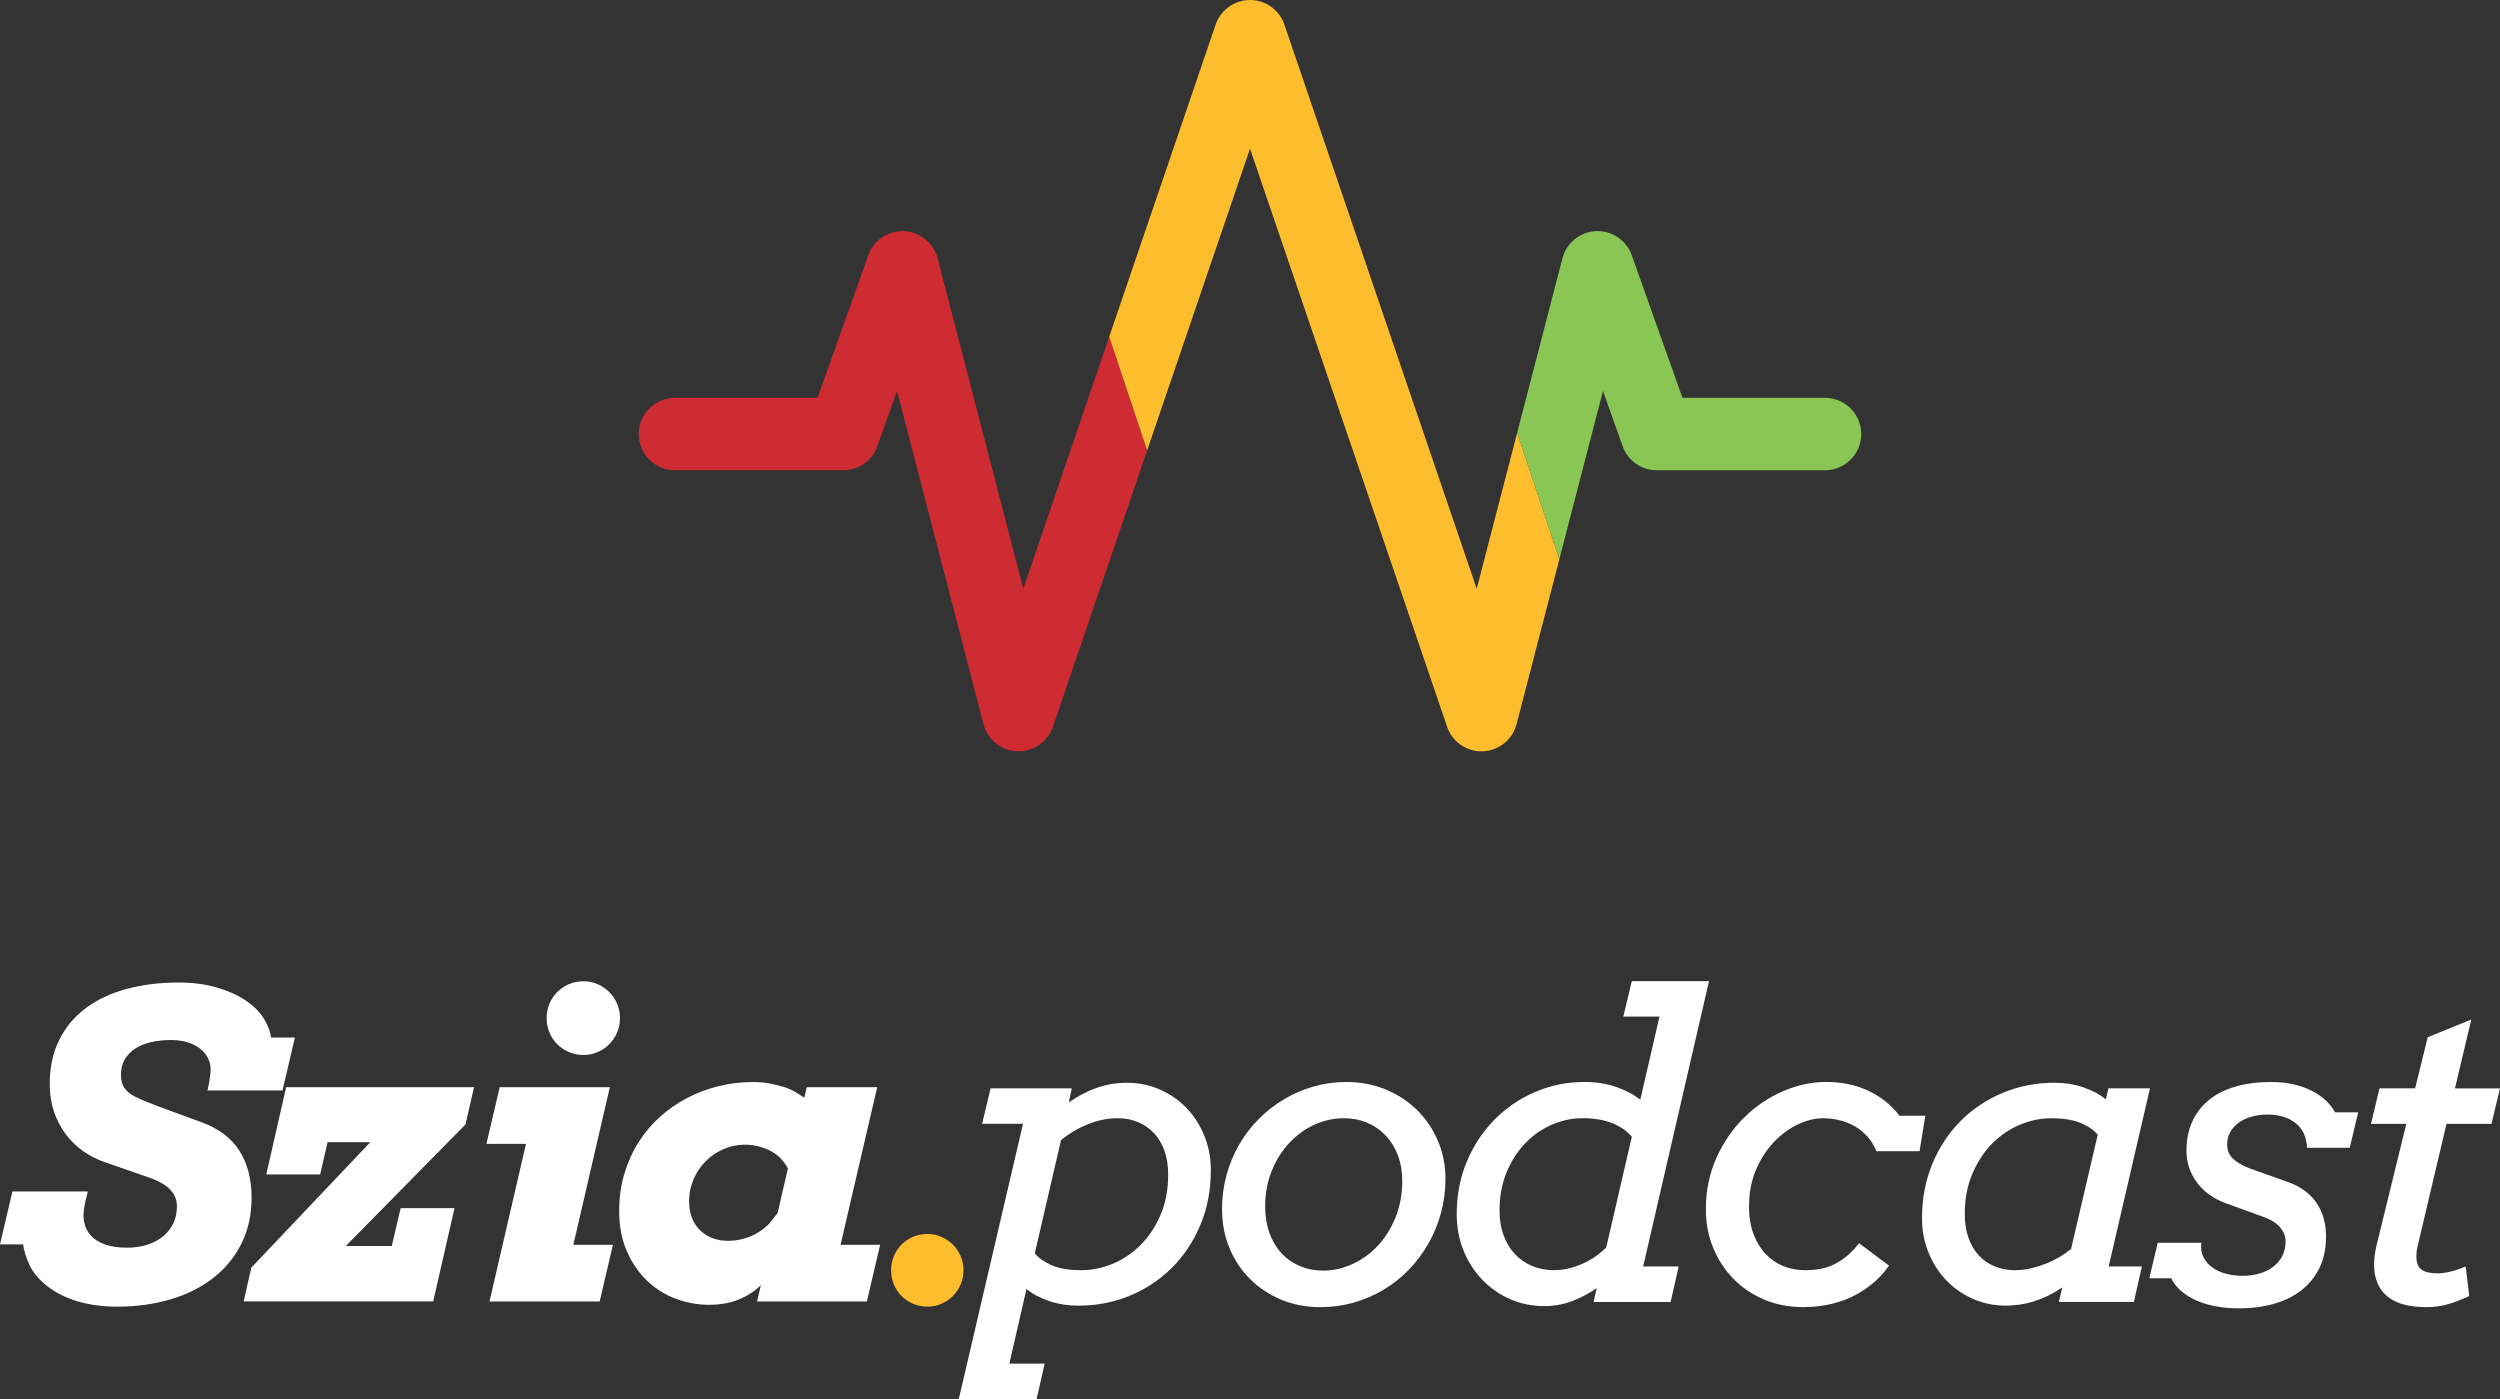
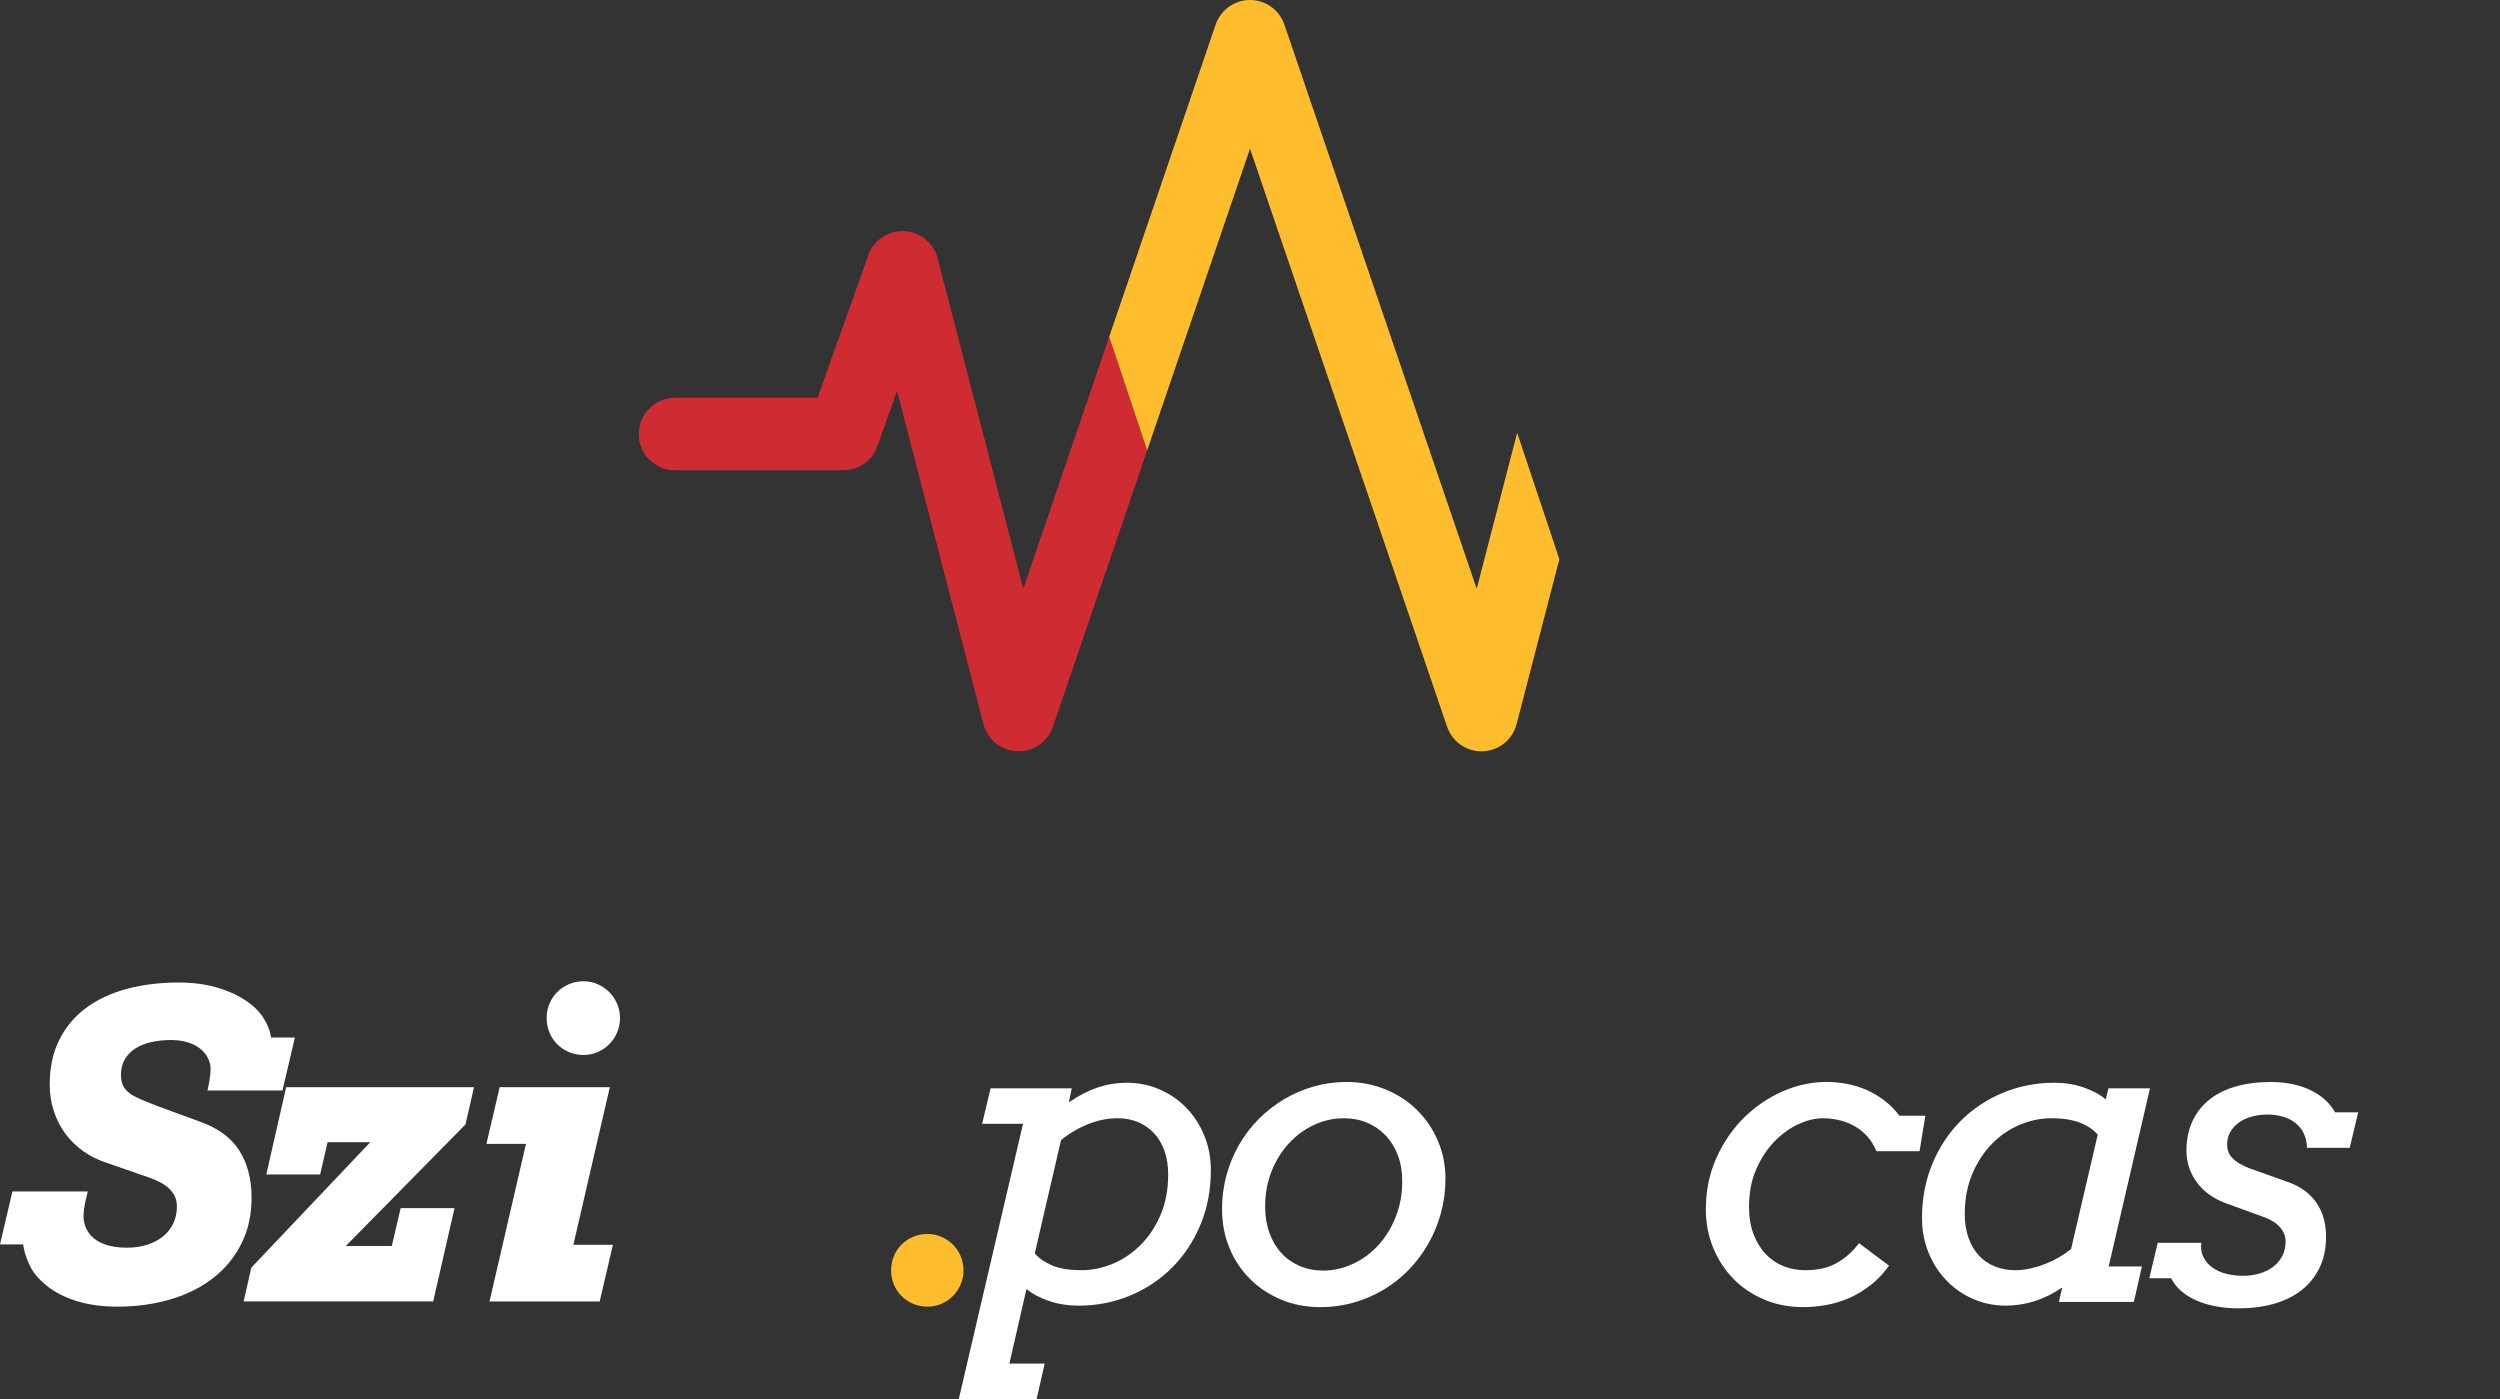
<svg xmlns="http://www.w3.org/2000/svg" width="218" height="122" viewBox="0 0 218 122" fill="none">
  <rect x="0" y="0" width="218" height="122" fill="#333333" stroke="none" />
  <g clip-path="url(#clip0_1568_70)">
    <path d="M100.031 39.273L91.817 63.373C91.364 64.694 90.089 65.563 88.703 65.512C87.304 65.459 86.108 64.498 85.757 63.146L78.22 34.088L76.508 38.907C76.059 40.168 74.866 41.008 73.527 41.008H58.864C57.117 41.008 55.7 39.593 55.7 37.848C55.7 36.104 57.117 34.688 58.864 34.688H71.293L75.714 22.258C76.179 20.947 77.445 20.093 78.834 20.157C80.223 20.217 81.409 21.177 81.757 22.52L89.231 51.341L96.724 29.364L100.031 39.273Z" fill="#CE2B33" />
    <path d="M135.977 48.759L132.246 63.145C131.895 64.498 130.699 65.459 129.3 65.512C129.262 65.512 129.221 65.515 129.18 65.515C127.832 65.515 126.623 64.656 126.187 63.373L109.002 12.965L100.031 39.273L96.724 29.364L106.005 2.142C106.442 0.863 107.647 0 109.002 0C110.356 0 111.561 0.863 111.998 2.142L128.769 51.34L132.297 37.737L135.977 48.759Z" fill="#FEBD2D" />
-     <path d="M162.3 37.848C162.3 39.593 160.885 41.008 159.136 41.008H144.476C143.137 41.008 141.941 40.168 141.495 38.907L139.78 34.088L135.977 48.759L132.297 37.738L136.246 22.52C136.594 21.177 137.78 20.217 139.169 20.157C140.558 20.093 141.824 20.947 142.289 22.258L146.71 34.688H159.136C160.885 34.688 162.3 36.104 162.3 37.848Z" fill="#8AC653" />
    <path d="M1.082 103.894H7.657C7.332 105.108 7.218 105.967 7.316 106.473C7.411 106.978 7.613 107.398 7.92 107.737C8.227 108.075 8.642 108.334 9.167 108.52C9.692 108.707 10.325 108.798 11.072 108.798C11.746 108.798 12.35 108.707 12.888 108.526C13.423 108.346 13.882 108.097 14.261 107.778C14.641 107.458 14.929 107.079 15.128 106.64C15.328 106.201 15.426 105.724 15.426 105.206C15.426 104.807 15.34 104.466 15.172 104.179C15.005 103.891 14.777 103.641 14.495 103.43C14.214 103.218 13.885 103.035 13.511 102.88C13.138 102.725 12.739 102.58 12.318 102.447L9.211 101.366C8.49 101.126 7.828 100.791 7.233 100.365C6.639 99.938 6.126 99.436 5.699 98.858C5.272 98.279 4.936 97.628 4.696 96.902C4.455 96.175 4.335 95.394 4.335 94.567C4.335 93.088 4.61 91.792 5.167 90.68C5.721 89.568 6.496 88.642 7.487 87.903C8.48 87.163 9.667 86.607 11.043 86.234C12.423 85.861 13.935 85.675 15.587 85.675C16.78 85.675 17.862 85.814 18.837 86.089C19.811 86.367 20.653 86.737 21.355 87.198C22.061 87.662 22.596 88.177 22.963 88.749C23.33 89.321 23.555 89.893 23.64 90.471H25.716L24.634 95.088H18.096C18.349 93.969 18.422 93.195 18.315 92.762C18.207 92.329 17.995 91.957 17.682 91.644C17.369 91.331 16.973 91.094 16.498 90.933C16.024 90.772 15.495 90.689 14.919 90.689C14.344 90.689 13.771 90.746 13.239 90.86C12.711 90.974 12.246 91.154 11.847 91.4C11.448 91.647 11.135 91.963 10.898 92.348C10.664 92.734 10.546 93.189 10.546 93.72C10.546 94.187 10.645 94.57 10.844 94.864C11.043 95.157 11.363 95.416 11.799 95.638C12.239 95.859 12.891 96.134 13.758 96.459L17.495 97.831C19.036 98.383 20.163 99.221 20.871 100.336C21.58 101.455 21.938 102.82 21.938 104.431C21.938 105.923 21.646 107.253 21.061 108.425C20.476 109.598 19.669 110.593 18.631 111.411C17.596 112.23 16.359 112.855 14.919 113.288C13.48 113.721 11.913 113.939 10.214 113.939C8.948 113.939 7.797 113.784 6.756 113.472C5.715 113.159 4.832 112.716 4.11 112.144C3.389 111.573 2.876 110.963 2.576 110.315C2.275 109.664 2.088 109.064 2.016 108.511H0L1.082 103.894Z" fill="white" />
    <path d="M21.922 110.53L32.288 99.6H28.567L27.915 102.413H23.219L24.953 94.801H41.334L40.594 98.046L30.155 108.65H34.164L34.939 105.348H39.635L37.775 113.482H21.248L21.916 110.524L21.922 110.53Z" fill="white" />
    <path d="M43.571 94.803H53.178L49.998 108.545H53.447L52.292 113.487H42.685L45.865 99.745H42.416L43.571 94.803ZM47.669 88.781C47.669 88.335 47.751 87.918 47.913 87.526C48.074 87.135 48.302 86.796 48.59 86.506C48.878 86.215 49.22 85.988 49.612 85.82C50.004 85.653 50.428 85.567 50.884 85.567C51.318 85.567 51.726 85.653 52.112 85.82C52.498 85.988 52.833 86.218 53.124 86.506C53.412 86.793 53.643 87.135 53.811 87.526C53.979 87.918 54.064 88.335 54.064 88.781C54.064 89.226 53.979 89.644 53.811 90.035C53.643 90.427 53.412 90.765 53.124 91.056C52.836 91.344 52.498 91.574 52.112 91.742C51.726 91.909 51.318 91.994 50.884 91.994C50.425 91.994 50.001 91.909 49.612 91.742C49.22 91.574 48.881 91.344 48.59 91.056C48.299 90.768 48.074 90.427 47.913 90.035C47.751 89.644 47.669 89.226 47.669 88.781Z" fill="white" />
-     <path d="M66.341 112.062C65.895 112.53 65.307 112.928 64.573 113.253C63.791 113.601 62.87 113.778 61.81 113.778C60.836 113.778 59.877 113.604 58.937 113.253C57.997 112.906 57.165 112.384 56.437 111.692C55.71 111 55.118 110.144 54.669 109.123C54.216 108.103 53.992 106.924 53.992 105.588C53.992 104.434 54.14 103.354 54.444 102.349C54.745 101.344 55.159 100.424 55.691 99.59C56.219 98.756 56.849 98.014 57.577 97.363C58.304 96.715 59.099 96.165 59.959 95.723C60.82 95.277 61.728 94.939 62.687 94.705C63.645 94.471 64.617 94.355 65.604 94.355C66.158 94.355 66.629 94.389 67.022 94.462C67.414 94.535 67.86 94.642 68.367 94.787C68.873 94.933 69.461 95.246 70.135 95.726L70.351 94.806H76.492L73.296 108.548H76.746L75.591 113.49H66.019L66.345 112.065L66.341 112.062ZM67.009 106.779L67.803 105.787L68.705 101.891C68.56 101.616 68.373 101.347 68.145 101.088C67.917 100.829 67.629 100.605 67.288 100.412C66.946 100.219 66.573 100.074 66.167 99.969C65.762 99.868 65.357 99.815 64.949 99.815C64.297 99.815 63.677 99.944 63.089 100.203C62.5 100.462 61.984 100.81 61.544 101.249C61.105 101.688 60.753 102.207 60.488 102.81C60.222 103.41 60.089 104.055 60.089 104.741C60.089 105.319 60.181 105.821 60.361 106.254C60.541 106.687 60.788 107.047 61.102 107.335C61.415 107.623 61.776 107.841 62.184 107.986C62.592 108.131 63.032 108.201 63.503 108.201C63.902 108.201 64.307 108.15 64.721 108.046C65.136 107.945 65.538 107.787 65.924 107.578C66.31 107.367 66.671 107.101 67.006 106.776L67.009 106.779Z" fill="white" />
    <path d="M86.38 94.905H93.456L93.203 96.127C94.032 95.552 94.861 95.123 95.686 94.841C96.516 94.56 97.379 94.418 98.278 94.418C99.297 94.418 100.256 94.617 101.151 95.012C102.047 95.407 102.819 95.947 103.474 96.63C104.129 97.312 104.644 98.118 105.021 99.047C105.401 99.976 105.587 100.975 105.587 102.039C105.587 103.777 105.28 105.373 104.67 106.823C104.059 108.274 103.227 109.522 102.176 110.565C101.126 111.607 99.901 112.416 98.503 112.991C97.104 113.566 95.62 113.854 94.047 113.854C93.136 113.854 92.279 113.718 91.481 113.449C90.684 113.181 90.026 112.83 89.51 112.397L88.016 118.906H91.095L90.393 122H83.606L89.206 97.998H85.64L86.377 94.905H86.38ZM97.436 97.511C96.595 97.511 95.747 97.682 94.889 98.023C94.032 98.365 93.241 98.829 92.522 99.417L90.234 109.288C90.548 109.683 91.029 110.027 91.684 110.321C92.339 110.615 93.212 110.76 94.304 110.76C95.228 110.76 96.139 110.571 97.041 110.195C97.943 109.816 98.749 109.272 99.461 108.558C100.177 107.844 100.756 106.972 101.199 105.942C101.642 104.912 101.866 103.736 101.866 102.419C101.866 101.651 101.759 100.965 101.544 100.358C101.328 99.752 101.025 99.24 100.635 98.82C100.246 98.399 99.781 98.077 99.24 97.85C98.699 97.622 98.101 97.508 97.439 97.508L97.436 97.511Z" fill="white" />
    <path d="M106.559 105.459C106.559 104.428 106.689 103.439 106.945 102.491C107.204 101.544 107.568 100.659 108.043 99.831C108.518 99.003 109.087 98.254 109.755 97.584C110.422 96.914 111.156 96.339 111.96 95.859C112.764 95.379 113.625 95.009 114.545 94.744C115.463 94.481 116.415 94.349 117.4 94.349C118.637 94.349 119.782 94.567 120.839 95.006C121.896 95.445 122.807 96.042 123.576 96.804C124.345 97.565 124.946 98.456 125.386 99.483C125.823 100.507 126.044 101.607 126.044 102.782C126.044 103.825 125.911 104.827 125.649 105.784C125.386 106.745 125.016 107.636 124.541 108.463C124.067 109.291 123.5 110.047 122.839 110.729C122.177 111.412 121.443 111.993 120.633 112.473C119.823 112.954 118.956 113.323 118.032 113.589C117.108 113.851 116.146 113.984 115.153 113.984C113.903 113.984 112.758 113.766 111.713 113.326C110.669 112.89 109.761 112.287 108.995 111.519C108.226 110.751 107.628 109.851 107.204 108.814C106.777 107.778 106.565 106.659 106.565 105.462L106.559 105.459ZM110.321 105.206C110.321 106.046 110.445 106.808 110.691 107.497C110.938 108.185 111.283 108.773 111.726 109.26C112.169 109.746 112.704 110.122 113.327 110.391C113.95 110.66 114.634 110.795 115.381 110.795C116.257 110.795 117.112 110.603 117.947 110.22C118.782 109.838 119.516 109.304 120.152 108.621C120.788 107.939 121.301 107.117 121.69 106.157C122.079 105.199 122.276 104.144 122.276 102.994C122.276 102.157 122.146 101.401 121.89 100.728C121.63 100.058 121.276 99.483 120.817 99.003C120.361 98.523 119.823 98.156 119.206 97.897C118.589 97.638 117.912 97.512 117.181 97.512C116.292 97.512 115.438 97.701 114.615 98.077C113.792 98.453 113.065 98.981 112.428 99.66C111.792 100.336 111.283 101.149 110.897 102.096C110.514 103.044 110.321 104.081 110.321 105.206Z" fill="white" />
-     <path d="M142.293 85.555H149.026L143.283 110.438H146.381L145.678 113.532H138.964L139.233 112.328C138.549 112.795 137.831 113.171 137.081 113.459C136.331 113.746 135.524 113.892 134.66 113.892C133.591 113.892 132.594 113.686 131.67 113.279C130.746 112.871 129.939 112.309 129.25 111.588C128.56 110.868 128.016 110.021 127.62 109.045C127.224 108.068 127.025 107.01 127.025 105.872C127.025 104.216 127.319 102.69 127.908 101.287C128.497 99.884 129.297 98.668 130.313 97.638C131.329 96.608 132.509 95.802 133.86 95.221C135.211 94.639 136.654 94.348 138.189 94.348C139.15 94.348 140.043 94.487 140.872 94.762C141.701 95.037 142.419 95.416 143.033 95.894L144.707 88.648H141.555L142.293 85.555ZM135.505 110.76C136.262 110.76 137.046 110.593 137.856 110.258C138.666 109.923 139.4 109.43 140.062 108.782L142.296 99.126C141.853 98.611 141.277 98.213 140.568 97.932C139.859 97.65 138.995 97.508 137.977 97.508C137.078 97.508 136.192 97.698 135.322 98.074C134.452 98.45 133.68 98.987 133.009 99.682C132.338 100.377 131.794 101.224 131.379 102.216C130.965 103.212 130.759 104.321 130.759 105.544C130.759 106.346 130.876 107.07 131.11 107.711C131.344 108.353 131.67 108.899 132.091 109.348C132.512 109.797 133.012 110.144 133.594 110.391C134.176 110.637 134.815 110.76 135.512 110.76H135.505Z" fill="white" />
    <path d="M162.86 99.13C162.54 98.769 162.18 98.469 161.772 98.232C161.363 97.992 160.92 97.812 160.439 97.692C159.958 97.572 159.462 97.512 158.946 97.512C158.285 97.512 157.579 97.683 156.829 98.024C156.079 98.365 155.383 98.867 154.741 99.525C154.098 100.185 153.567 100.994 153.146 101.951C152.725 102.912 152.516 104.008 152.516 105.241C152.516 106.141 152.649 106.934 152.912 107.623C153.174 108.312 153.529 108.89 153.975 109.358C154.421 109.826 154.937 110.176 155.522 110.41C156.108 110.644 156.734 110.761 157.395 110.761C157.876 110.761 158.326 110.723 158.747 110.644C159.167 110.565 159.566 110.435 159.943 110.249C160.322 110.063 160.689 109.819 161.05 109.522C161.411 109.222 161.765 108.852 162.113 108.407L164.724 110.366C164.255 111.026 163.727 111.586 163.139 112.047C162.55 112.508 161.933 112.884 161.284 113.172C160.636 113.459 159.968 113.665 159.278 113.791C158.588 113.918 157.908 113.981 157.234 113.981C156.009 113.981 154.877 113.763 153.839 113.323C152.801 112.884 151.905 112.284 151.156 111.516C150.406 110.748 149.817 109.848 149.39 108.811C148.963 107.775 148.751 106.656 148.751 105.459C148.751 103.828 149.058 102.334 149.668 100.972C150.279 99.613 151.086 98.441 152.08 97.458C153.076 96.475 154.203 95.711 155.456 95.164C156.709 94.618 157.981 94.346 159.265 94.346C159.867 94.346 160.465 94.403 161.066 94.516C161.667 94.63 162.243 94.81 162.794 95.057C163.344 95.303 163.863 95.61 164.341 95.983C164.822 96.355 165.252 96.791 165.638 97.294H167.888L167.385 100.387H163.623C163.43 99.907 163.176 99.487 162.857 99.13H162.86Z" fill="white" />
    <path d="M179.824 112.271C179.02 112.811 178.213 113.21 177.403 113.465C176.593 113.721 175.754 113.851 174.891 113.851C173.872 113.851 172.916 113.652 172.027 113.257C171.138 112.862 170.366 112.322 169.714 111.639C169.059 110.957 168.543 110.151 168.167 109.222C167.787 108.293 167.6 107.294 167.6 106.23C167.6 104.492 167.907 102.896 168.518 101.446C169.128 99.995 169.961 98.747 171.011 97.704C172.062 96.662 173.286 95.853 174.685 95.278C176.083 94.703 177.567 94.415 179.14 94.415C180.039 94.415 180.887 94.551 181.678 94.82C182.469 95.088 183.118 95.439 183.624 95.872L183.858 94.902H187.478L183.877 110.435H186.775L186.073 113.529H179.536L179.824 112.271ZM175.735 110.761C176.178 110.761 176.634 110.707 177.096 110.6C177.558 110.492 177.998 110.353 178.419 110.186C178.839 110.018 179.235 109.822 179.608 109.601C179.982 109.38 180.311 109.149 180.599 108.909L182.921 98.949C182.608 98.554 182.124 98.216 181.463 97.935C180.801 97.654 179.937 97.512 178.871 97.512C177.947 97.512 177.036 97.701 176.134 98.077C175.235 98.453 174.429 99 173.723 99.714C173.014 100.428 172.438 101.303 171.995 102.34C171.552 103.376 171.328 104.555 171.328 105.872C171.328 106.64 171.435 107.326 171.65 107.933C171.865 108.539 172.166 109.051 172.552 109.472C172.935 109.892 173.4 110.211 173.948 110.432C174.495 110.653 175.09 110.764 175.739 110.764L175.735 110.761Z" fill="white" />
    <path d="M200.894 98.842C200.72 98.481 200.48 98.178 200.173 97.935C199.866 97.688 199.505 97.502 199.094 97.379C198.682 97.255 198.233 97.189 197.752 97.189C197.271 97.189 196.816 97.246 196.385 97.36C195.952 97.473 195.575 97.644 195.252 97.872C194.93 98.099 194.673 98.374 194.487 98.699C194.3 99.022 194.208 99.388 194.208 99.796C194.208 100.276 194.36 100.674 194.667 100.99C194.974 101.309 195.455 101.6 196.116 101.862L199.591 103.104C200.647 103.487 201.451 104.084 202.002 104.893C202.552 105.702 202.831 106.681 202.831 107.831C202.831 108.861 202.641 109.768 202.264 110.546C201.885 111.326 201.363 111.977 200.689 112.505C200.018 113.032 199.214 113.427 198.284 113.693C197.353 113.955 196.335 114.088 195.23 114.088C194.559 114.088 193.917 114.034 193.303 113.927C192.689 113.819 192.123 113.655 191.601 113.434C191.079 113.212 190.623 112.938 190.234 112.606C189.845 112.277 189.541 111.895 189.326 111.465H187.418L188.155 108.372H191.955C191.895 108.839 191.955 109.253 192.136 109.613C192.316 109.974 192.572 110.277 192.911 110.52C193.246 110.767 193.645 110.95 194.107 111.07C194.569 111.19 195.059 111.25 195.575 111.25C196.091 111.25 196.575 111.184 197.024 111.051C197.474 110.918 197.869 110.729 198.205 110.476C198.54 110.223 198.809 109.914 199.005 109.541C199.201 109.168 199.303 108.744 199.303 108.264C199.303 107.784 199.141 107.392 198.815 107.016C198.493 106.637 197.986 106.33 197.303 106.09L193.99 104.886C192.92 104.466 192.101 103.853 191.522 103.044C190.946 102.235 190.658 101.328 190.658 100.32C190.658 99.433 190.813 98.624 191.126 97.894C191.439 97.164 191.901 96.535 192.512 96.007C193.123 95.48 193.892 95.072 194.816 94.784C195.74 94.497 196.816 94.352 198.04 94.352C198.749 94.352 199.404 94.421 200.002 94.557C200.603 94.696 201.135 94.882 201.603 95.123C202.071 95.363 202.473 95.641 202.809 95.96C203.144 96.279 203.416 96.624 203.619 96.993H205.634L204.897 100.087H201.169C201.157 99.619 201.065 99.205 200.891 98.845L200.894 98.842Z" fill="white" />
-     <path d="M207.485 94.905H210.599L211.697 90.447L215.497 88.901L214.073 94.908H217.997L217.26 98.002H213.336L210.96 108.053C210.9 108.293 210.843 108.536 210.789 108.78C210.735 109.026 210.707 109.285 210.707 109.563C210.707 110.104 210.852 110.483 211.146 110.704C211.441 110.925 211.906 111.036 212.542 111.036C213.225 111.036 214.048 110.837 215.01 110.442L215.317 113.014C214.681 113.314 214.067 113.551 213.482 113.725C212.893 113.899 212.238 113.984 211.52 113.984C210.763 113.984 210.074 113.892 209.45 113.706C208.827 113.519 208.311 113.213 207.903 112.789C207.495 112.363 207.226 111.807 207.093 111.118C206.96 110.429 207.008 109.579 207.239 108.574L209.83 98.002H206.751L207.488 94.908L207.485 94.905Z" fill="white" />
    <path d="M77.707 110.77C77.707 110.331 77.786 109.917 77.948 109.531C78.109 109.146 78.331 108.811 78.615 108.526C78.9 108.242 79.236 108.015 79.622 107.85C80.008 107.683 80.425 107.601 80.878 107.601C81.305 107.601 81.71 107.683 82.09 107.85C82.469 108.018 82.802 108.242 83.09 108.526C83.374 108.811 83.602 109.146 83.767 109.531C83.934 109.917 84.017 110.331 84.017 110.77C84.017 111.209 83.934 111.623 83.767 112.009C83.599 112.394 83.374 112.729 83.09 113.013C82.805 113.298 82.473 113.525 82.09 113.69C81.71 113.857 81.305 113.939 80.878 113.939C80.425 113.939 80.008 113.857 79.622 113.69C79.236 113.522 78.9 113.298 78.615 113.013C78.331 112.729 78.106 112.394 77.948 112.009C77.786 111.623 77.707 111.209 77.707 110.77Z" fill="#FEBD2D" />
  </g>
  <defs>
    <clipPath id="clip0_1568_70">
      <rect width="218" height="122" fill="white" />
    </clipPath>
  </defs>
</svg>